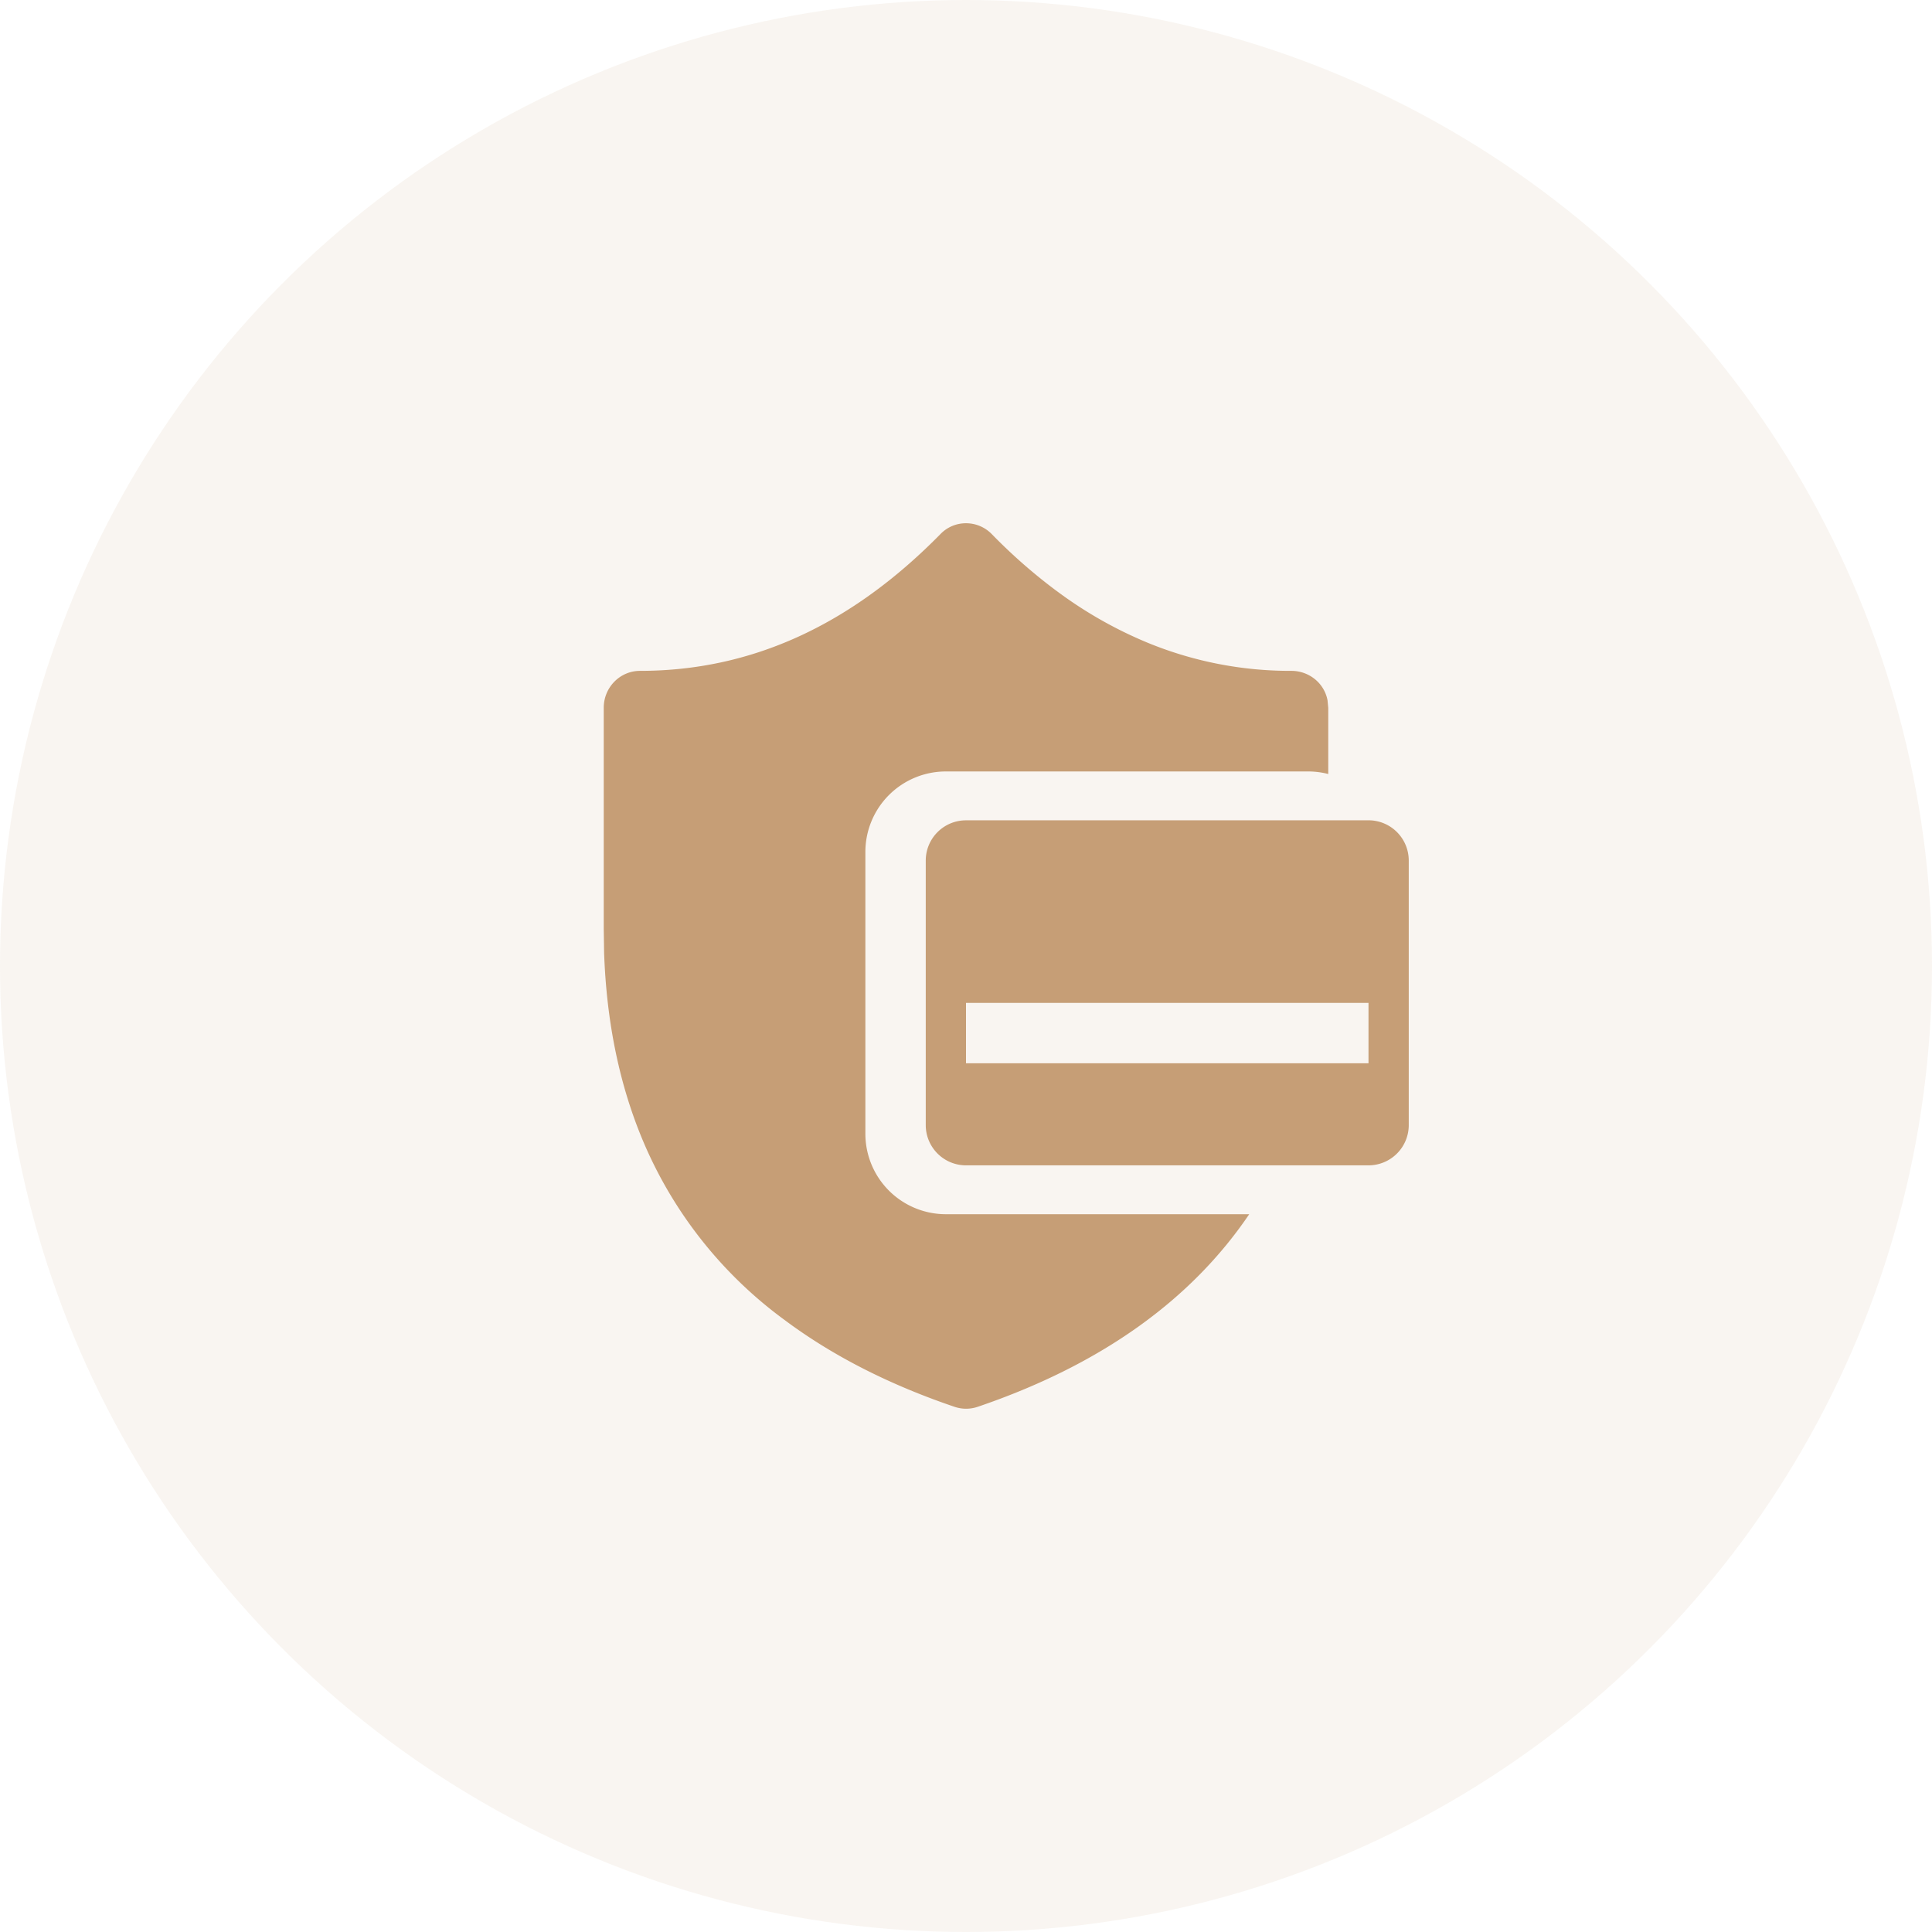
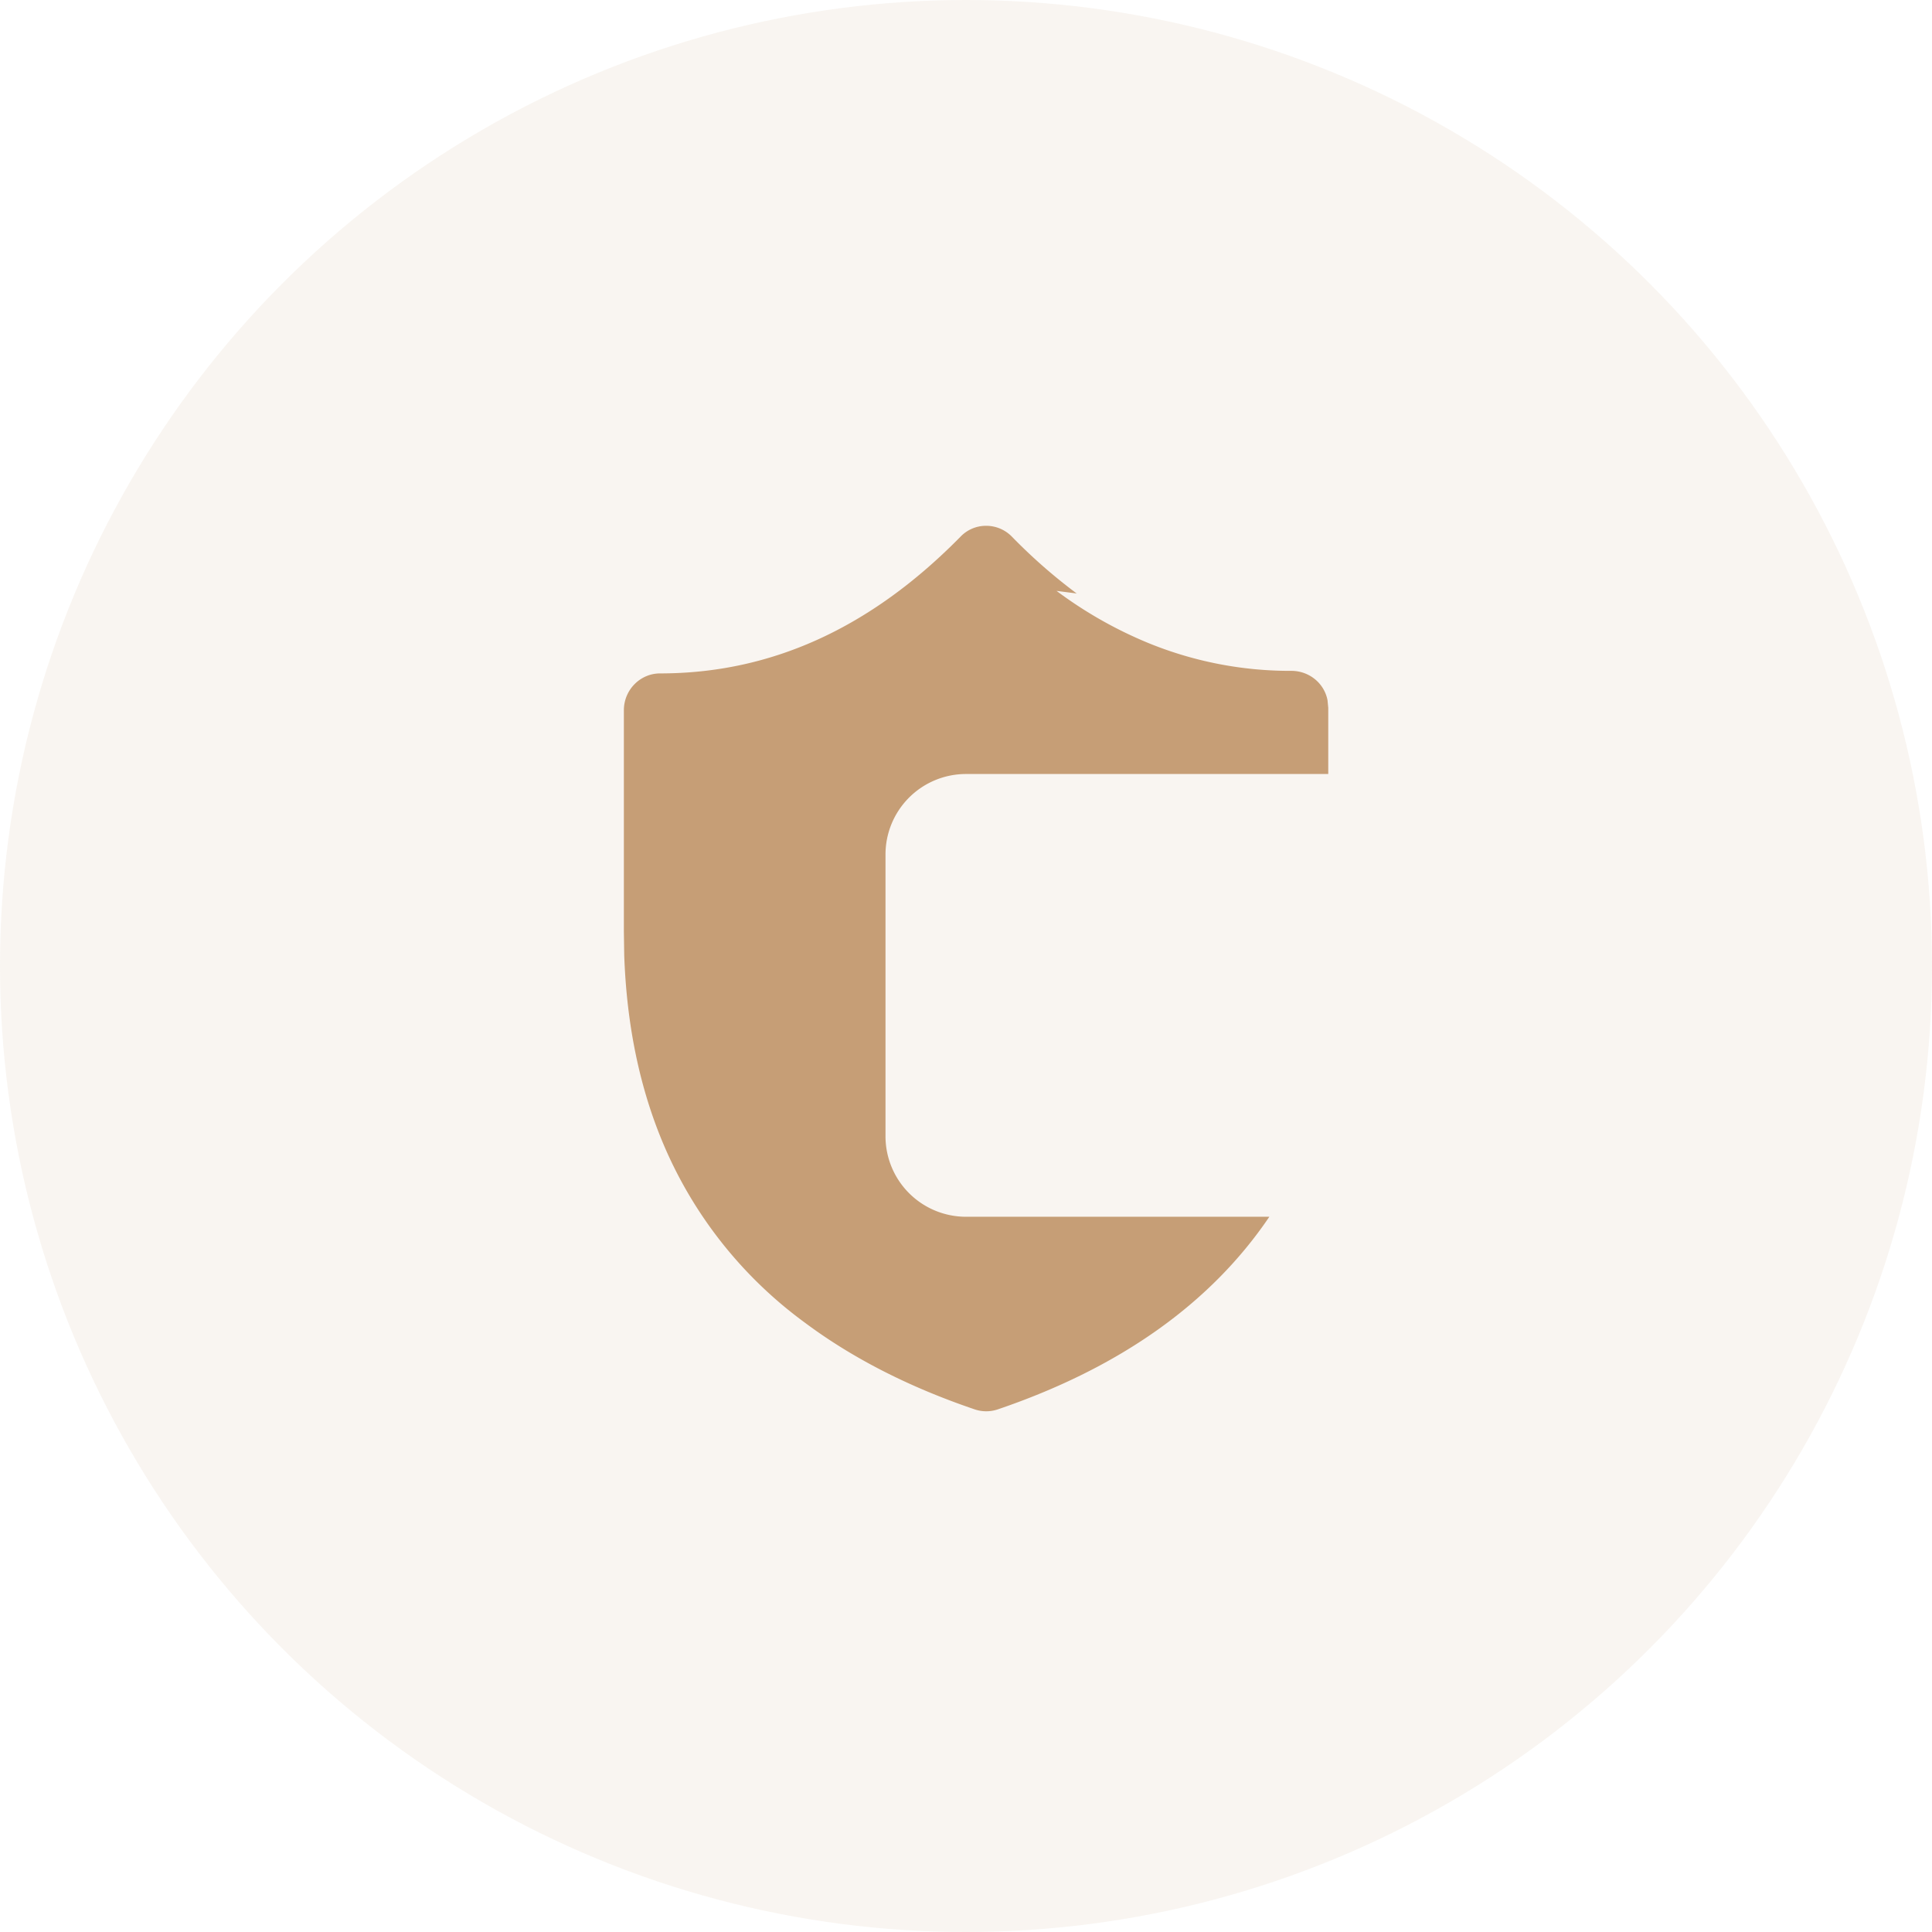
<svg xmlns="http://www.w3.org/2000/svg" width="72" height="72" viewBox="0 0 72 72" fill="none">
  <circle opacity=".1" cx="36" cy="36" r="36" fill="#C69E76" />
-   <path fill-rule="evenodd" clip-rule="evenodd" d="M39.375 22.021a15.72 15.72 0 0 0 3.375 1.924 13.963 13.963 0 0 0 5.4 1.056c.316.005.62.117.862.317.241.2.404.475.461.779l.027.28v2.468a3.005 3.005 0 0 0-.75-.095h-13.5a3 3 0 0 0-3 3v10.5a3 3 0 0 0 3 3h11.305c-2.183 3.226-5.57 5.632-10.126 7.18a1.34 1.34 0 0 1-.85 0c-2.448-.83-4.56-1.91-6.329-3.23a15.935 15.935 0 0 1-5.252-6.6c-.897-2.099-1.393-4.465-1.485-7.095l-.013-.878v-8.253c0-.759.608-1.373 1.35-1.373 4.128 0 7.84-1.68 11.198-5.098a1.315 1.315 0 0 1 .955-.403 1.338 1.338 0 0 1 .956.403 20.27 20.27 0 0 0 2.416 2.119Z" fill="#C69E76" />
-   <path fill-rule="evenodd" clip-rule="evenodd" d="M36 30.571a1.5 1.5 0 0 0-1.5 1.5v9.858a1.5 1.5 0 0 0 1.5 1.5h15a1.5 1.5 0 0 0 1.5-1.5V32.07a1.5 1.5 0 0 0-1.5-1.5H36Zm0 9.054h15v-2.25H36v2.25Z" fill="#C69E76" />
+   <path fill-rule="evenodd" clip-rule="evenodd" d="M39.375 22.021a15.72 15.72 0 0 0 3.375 1.924 13.963 13.963 0 0 0 5.4 1.056c.316.005.62.117.862.317.241.2.404.475.461.779l.027.28v2.468h-13.5a3 3 0 0 0-3 3v10.5a3 3 0 0 0 3 3h11.305c-2.183 3.226-5.57 5.632-10.126 7.18a1.34 1.34 0 0 1-.85 0c-2.448-.83-4.56-1.91-6.329-3.23a15.935 15.935 0 0 1-5.252-6.6c-.897-2.099-1.393-4.465-1.485-7.095l-.013-.878v-8.253c0-.759.608-1.373 1.35-1.373 4.128 0 7.84-1.68 11.198-5.098a1.315 1.315 0 0 1 .955-.403 1.338 1.338 0 0 1 .956.403 20.27 20.27 0 0 0 2.416 2.119Z" fill="#C69E76" />
</svg>